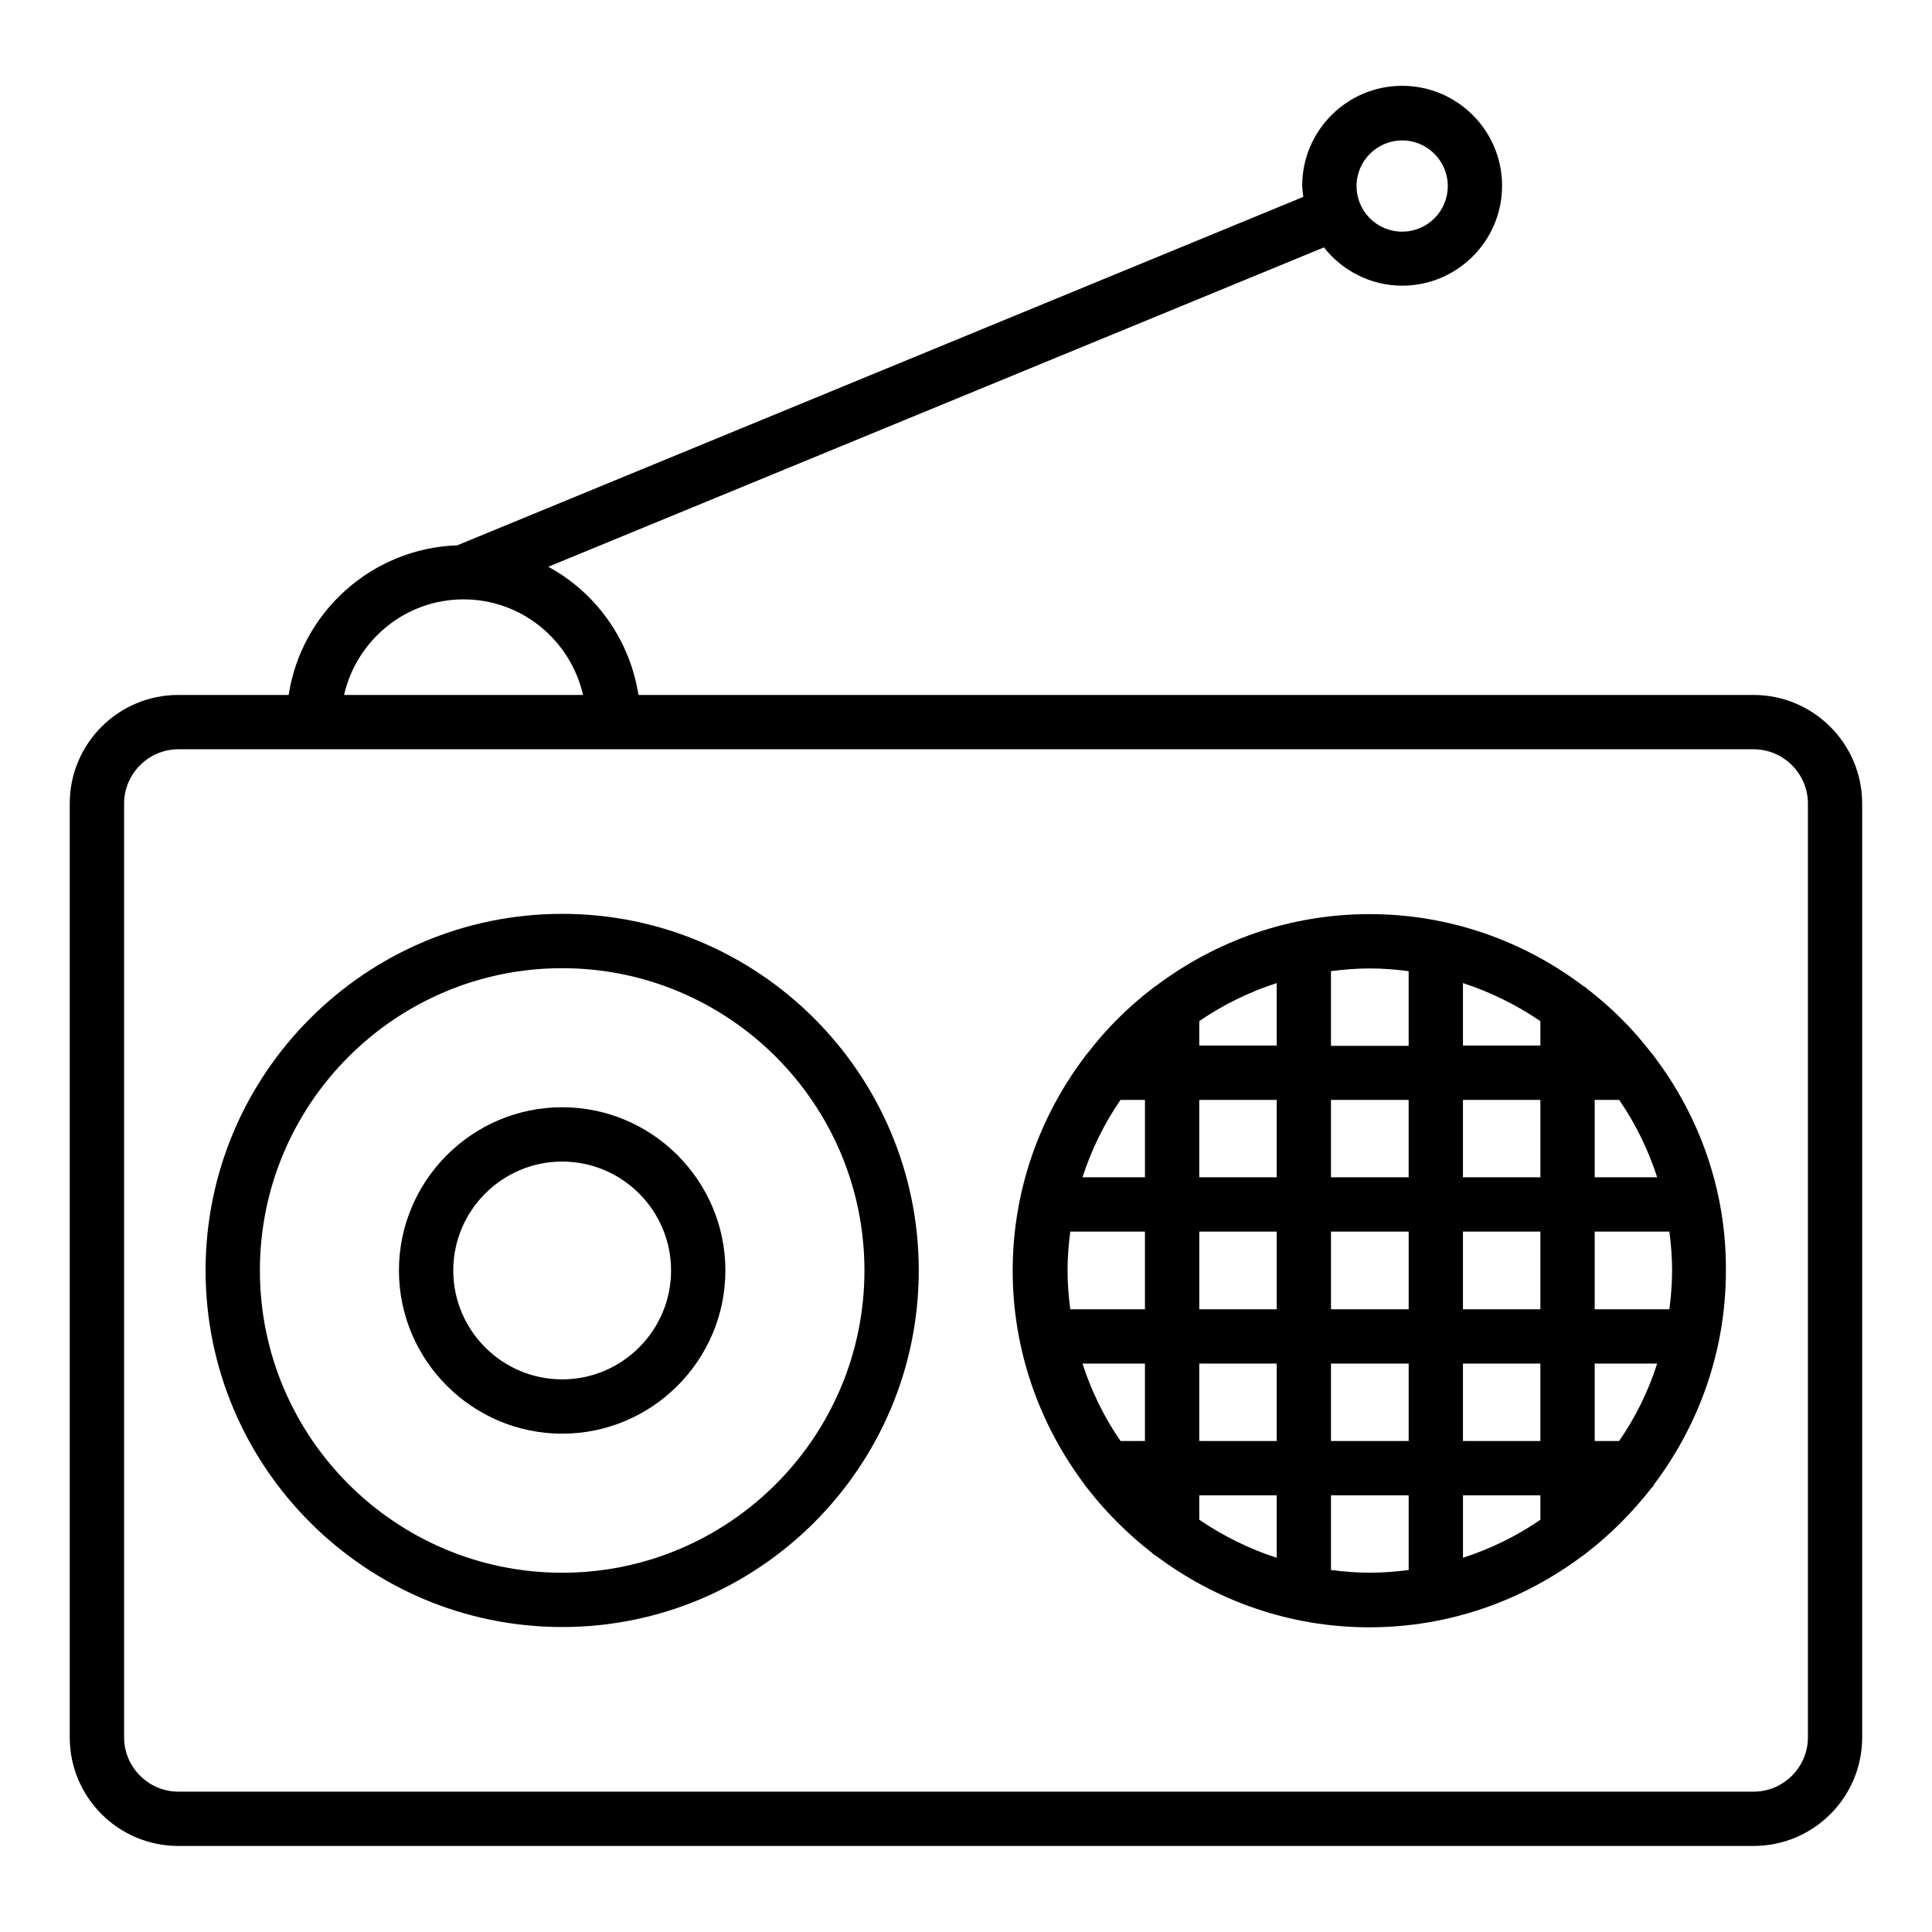
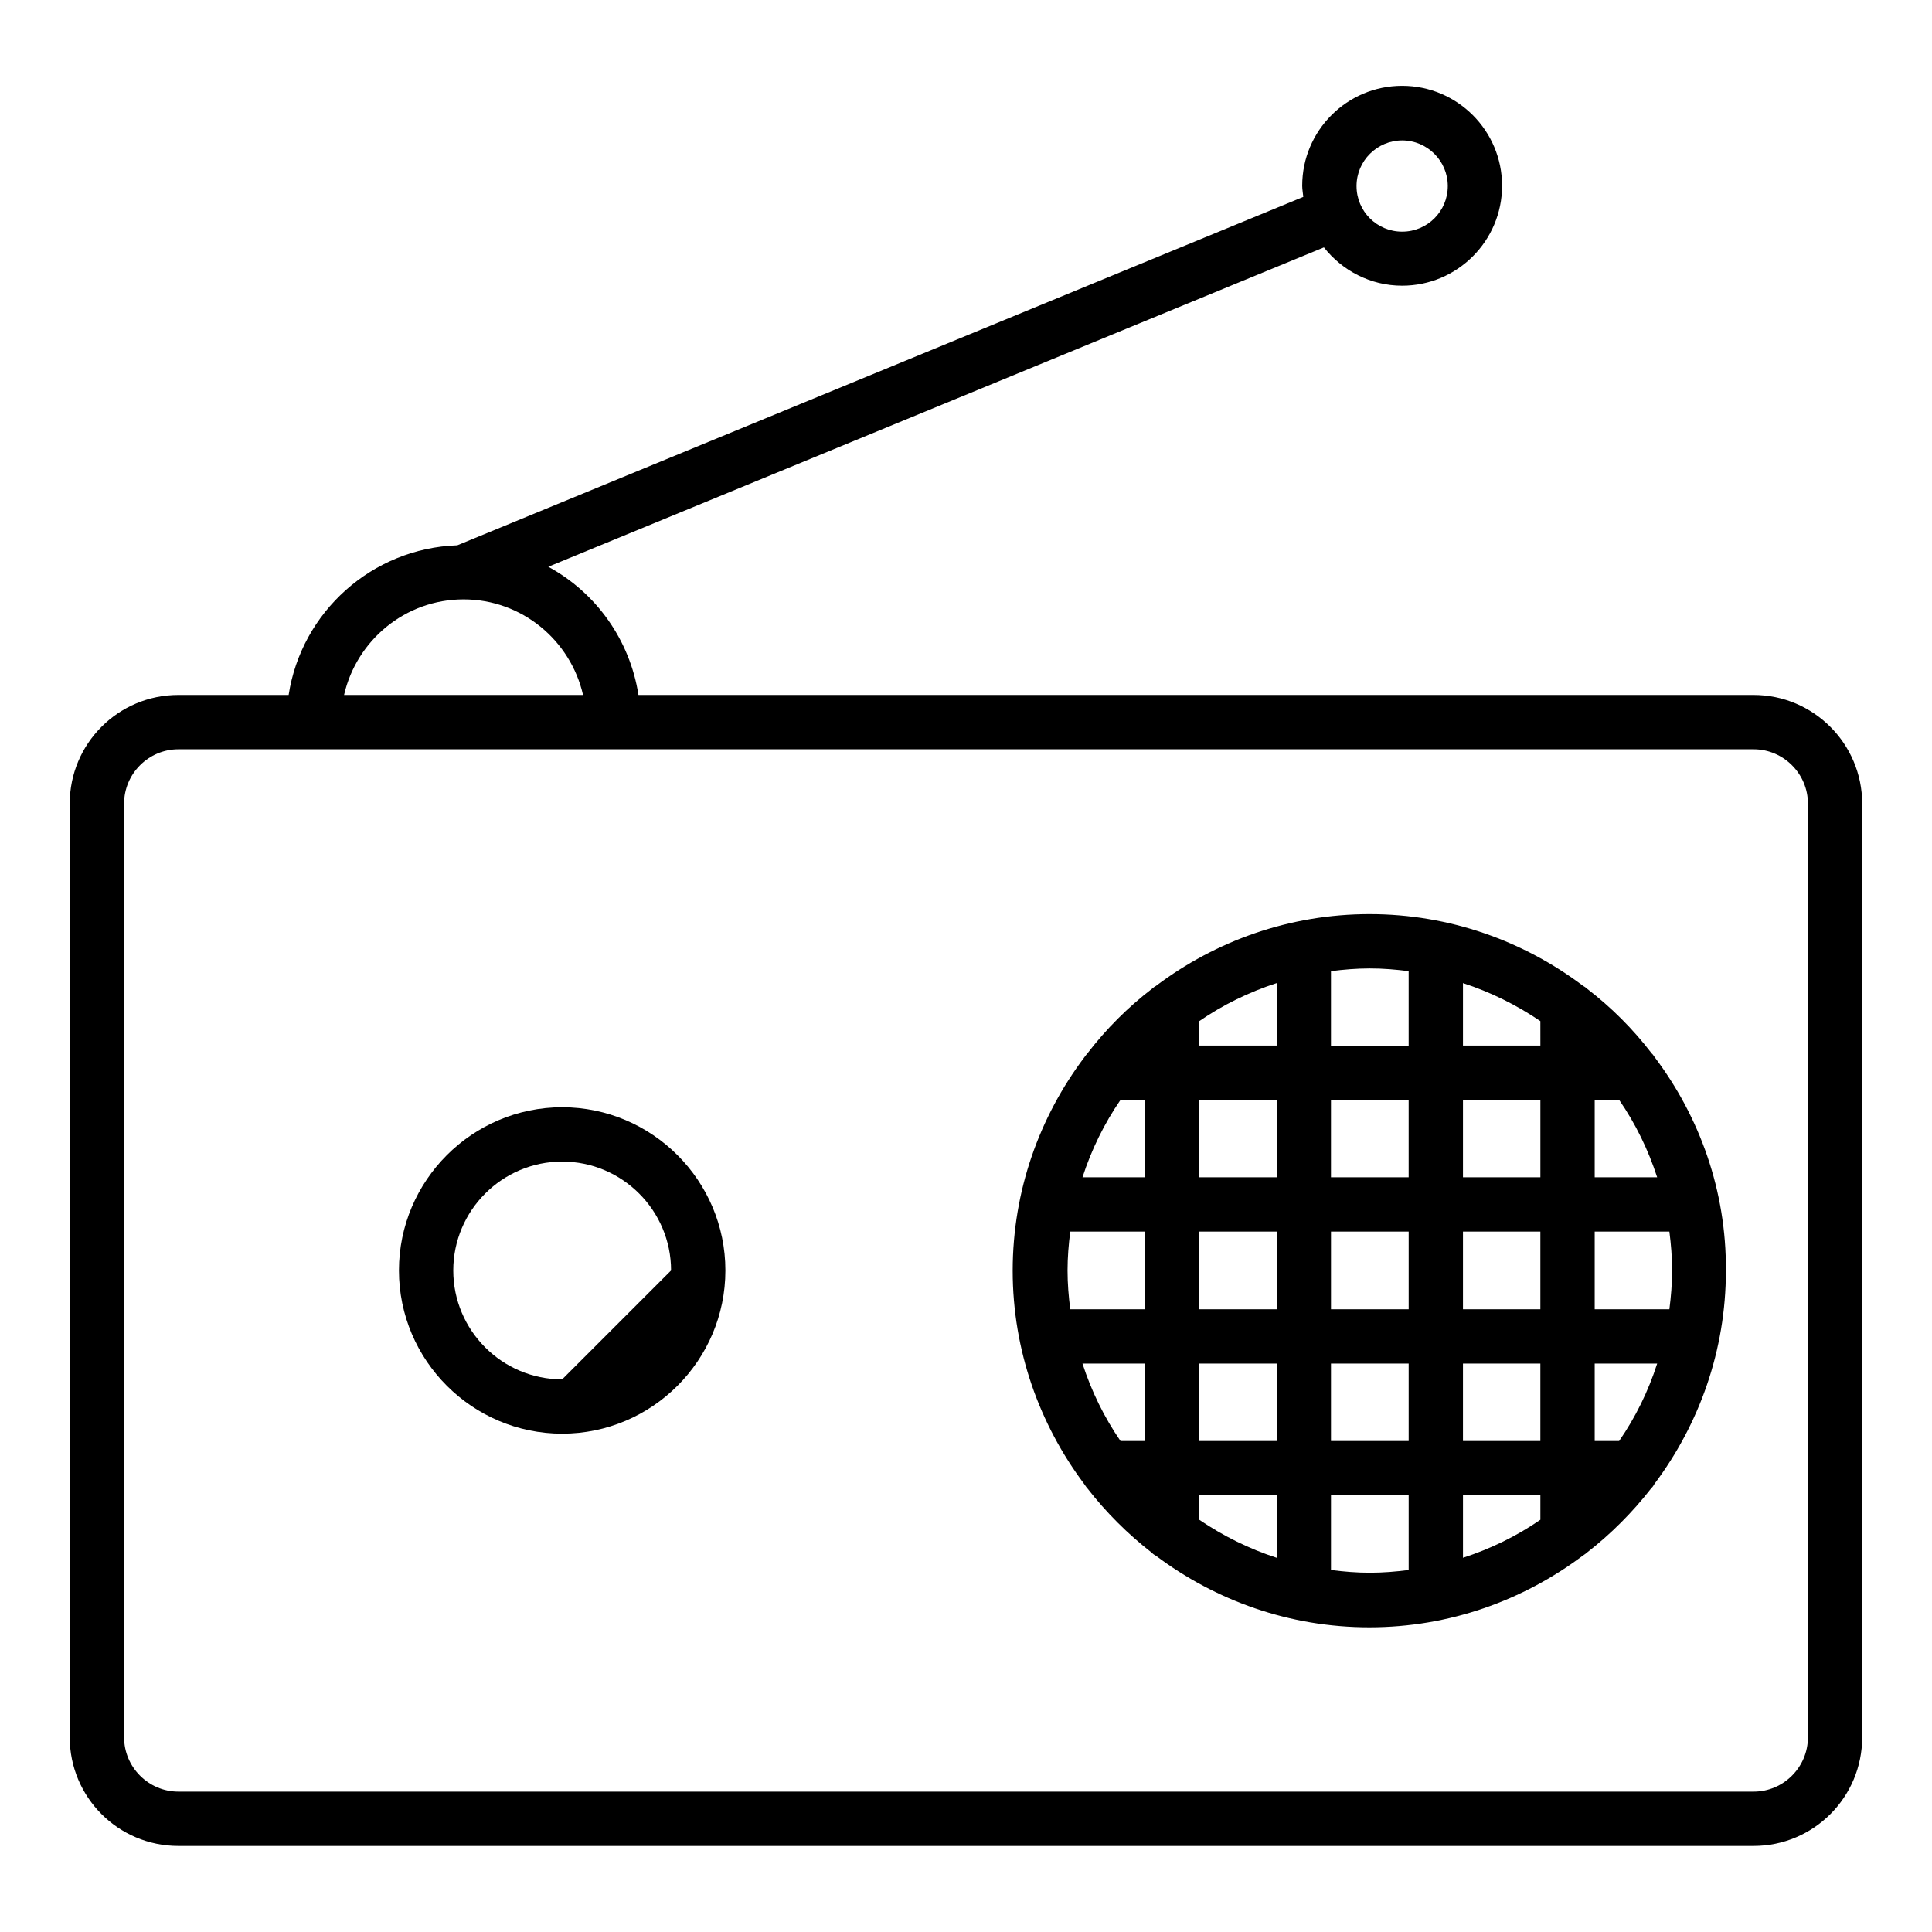
<svg xmlns="http://www.w3.org/2000/svg" fill="#000000" width="800px" height="800px" version="1.1" viewBox="144 144 512 512">
  <g>
    <path d="m608.72 328.17h-295.52c-2.305-14.684-11.301-27.133-23.895-33.973l205.55-84.637c4.82 6.117 12.309 10.148 20.727 10.148 14.609 0 26.484-11.875 26.484-26.484s-11.875-26.484-26.484-26.484c-14.609 0-26.484 11.875-26.484 26.484 0 1.008 0.215 2.016 0.289 2.949l-224.2 92.34c-22.672 0.793-41.312 17.707-44.695 39.656h-29.223c-15.906 0-28.789 12.883-28.789 28.789v247.45c0 15.906 12.883 28.789 28.789 28.789h417.44c15.906 0 28.789-12.883 28.789-28.789v-247.45c0-15.832-12.883-28.789-28.789-28.789zm-93.133-146.96c6.621 0 12.09 5.398 12.09 12.09 0 6.695-5.398 12.09-12.09 12.09-6.695 0-12.09-5.398-12.09-12.09 0-6.695 5.469-12.09 12.09-12.09zm-248.74 121.63c15.473 0 28.355 10.867 31.668 25.336h-63.336c3.312-14.469 16.195-25.336 31.668-25.336zm356.27 301.57c0 7.918-6.477 14.395-14.395 14.395h-417.44c-7.918 0-14.395-6.477-14.395-14.395v-247.45c0-7.918 6.477-14.395 14.395-14.395h417.44c7.918 0 14.395 6.477 14.395 14.395z" />
-     <path d="m292.98 386.18c-52.109 0-94.5 42.391-94.5 94.5 0 52.109 42.391 94.5 94.5 94.5 52.109 0 94.5-42.391 94.5-94.5 0-52.109-42.395-94.5-94.5-94.5zm0 174.61c-44.191 0-80.105-35.914-80.105-80.105 0-44.191 35.914-80.105 80.105-80.105 44.191 0 80.105 35.914 80.105 80.105 0 44.191-35.914 80.105-80.105 80.105z" />
    <path d="m582.52 424.18c-0.289-0.359-0.434-0.719-0.793-1.008-4.965-6.477-10.723-12.234-17.203-17.203-0.289-0.289-0.648-0.504-1.008-0.719-15.762-11.875-35.34-19-56.57-19s-40.809 7.125-56.57 19c-0.359 0.215-0.719 0.434-1.008 0.719-6.477 4.965-12.234 10.723-17.203 17.203-0.289 0.289-0.504 0.648-0.793 1.008-11.875 15.762-19 35.34-19 56.57 0 21.16 7.125 40.738 18.93 56.5 0.289 0.359 0.504 0.793 0.793 1.078 4.965 6.406 10.723 12.164 17.203 17.203 0.289 0.359 0.719 0.574 1.078 0.793 15.762 11.805 35.266 18.93 56.5 18.93 21.23 0 40.738-7.125 56.5-18.93 0.359-0.289 0.793-0.504 1.078-0.793 6.406-4.965 12.164-10.723 17.203-17.203 0.359-0.289 0.574-0.719 0.793-1.078 11.805-15.762 18.93-35.266 18.93-56.5 0.141-21.23-6.984-40.805-18.859-56.57zm-9.43 101.7h-6.477v-20.512h16.555c-2.379 7.414-5.762 14.25-10.078 20.512zm-132.14-90.398h6.477v20.512h-16.555c2.379-7.34 5.762-14.25 10.078-20.512zm132.14 0c4.32 6.262 7.699 13.172 10.078 20.512h-16.555v-20.512zm-20.871-14.395h-20.516v-16.555c7.34 2.375 14.25 5.828 20.512 10.078zm0 14.395v20.512h-20.516v-20.512zm-55.492 34.906h20.586v20.586h-20.586zm-14.395 20.586h-20.512v-20.586h20.512zm49.371-20.586h20.512v20.586h-20.512zm-14.395-14.395h-20.586v-20.512h20.586zm-34.977 0h-20.512v-20.512h20.512zm-20.512-34.906v-6.477c6.262-4.32 13.172-7.699 20.512-10.078v16.555zm-14.395 49.301v20.586h-19.793c-0.434-3.383-0.719-6.766-0.719-10.293 0-3.527 0.289-6.91 0.719-10.293zm0 34.98v20.512h-6.477c-4.32-6.262-7.699-13.172-10.078-20.512zm14.395 34.906h20.512v16.555c-7.34-2.375-14.25-5.828-20.512-10.078zm0-14.395v-20.512h20.512v20.512zm34.906-20.512h20.586v20.512h-20.586zm34.977 0h20.512v20.512h-20.512zm20.516 34.906v6.477c-6.262 4.32-13.172 7.699-20.512 10.078v-16.555zm14.395-49.301v-20.586h19.793c0.434 3.383 0.719 6.766 0.719 10.293 0 3.527-0.289 6.91-0.719 10.293zm-49.305-89.605v19.793h-20.586v-19.793c3.383-0.434 6.766-0.719 10.293-0.719 3.527-0.004 6.91 0.285 10.293 0.719zm-20.582 158.7v-19.793h20.586v19.793c-3.383 0.434-6.766 0.719-10.293 0.719-3.527 0-6.91-0.289-10.293-0.719z" />
-     <path d="m292.98 437.43c-23.824 0-43.254 19.434-43.254 43.254 0 23.824 19.434 43.254 43.254 43.254 23.824 0 43.254-19.434 43.254-43.254 0-23.824-19.434-43.254-43.254-43.254zm0 72.117c-15.906 0-28.859-12.957-28.859-28.859 0-15.906 12.957-28.859 28.859-28.859 15.906 0 28.859 12.957 28.859 28.859s-12.953 28.859-28.859 28.859z" />
+     <path d="m292.98 437.43c-23.824 0-43.254 19.434-43.254 43.254 0 23.824 19.434 43.254 43.254 43.254 23.824 0 43.254-19.434 43.254-43.254 0-23.824-19.434-43.254-43.254-43.254zm0 72.117c-15.906 0-28.859-12.957-28.859-28.859 0-15.906 12.957-28.859 28.859-28.859 15.906 0 28.859 12.957 28.859 28.859z" />
  </g>
</svg>